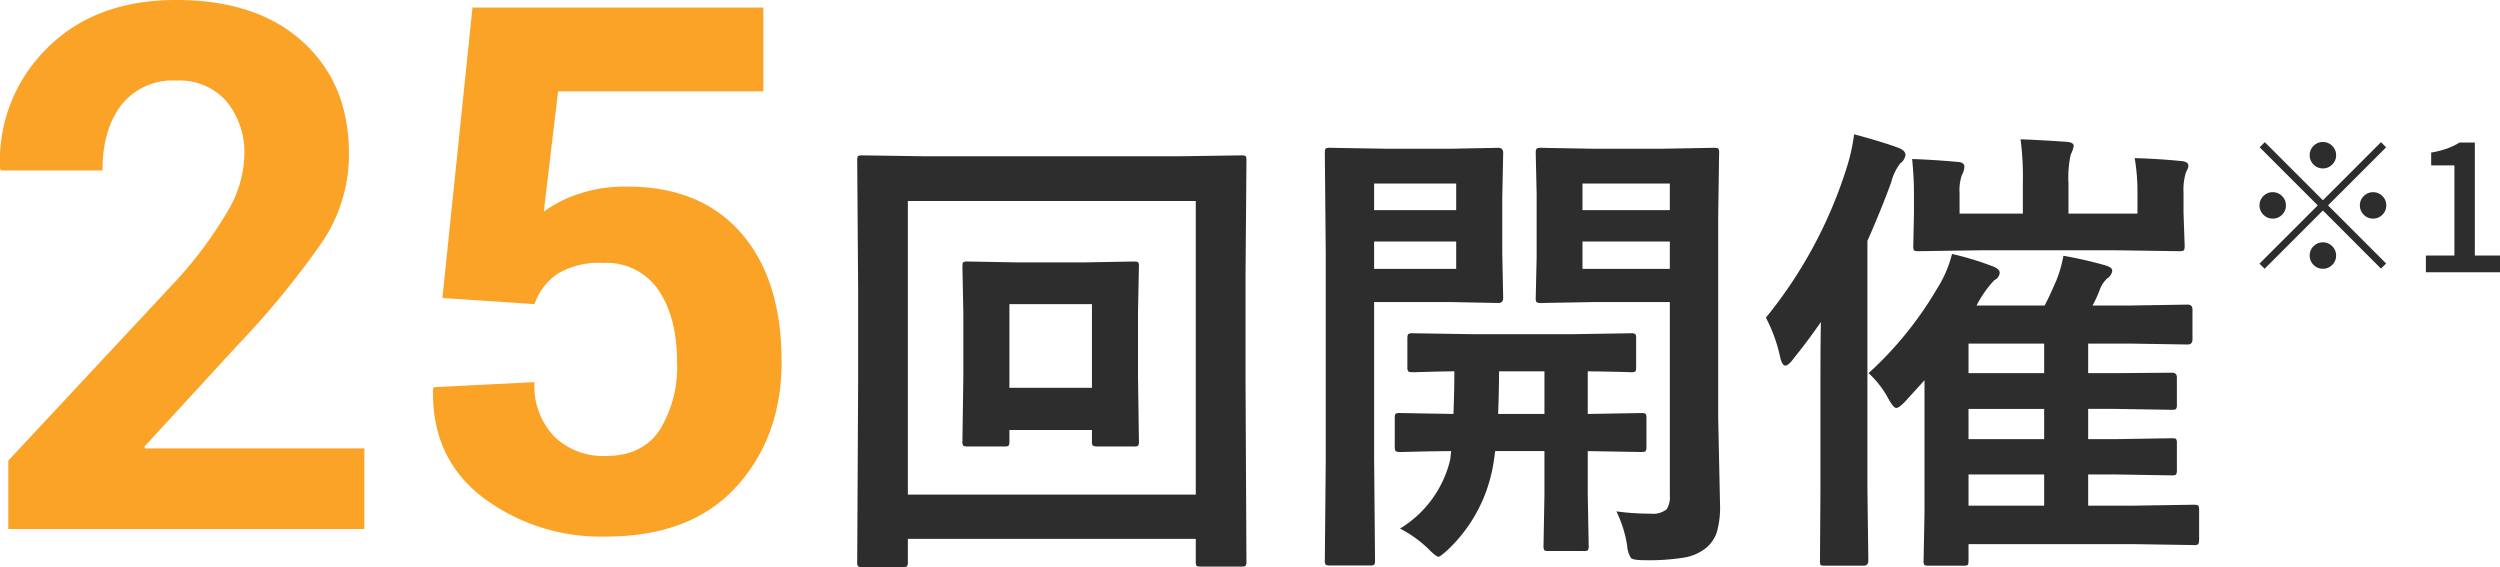
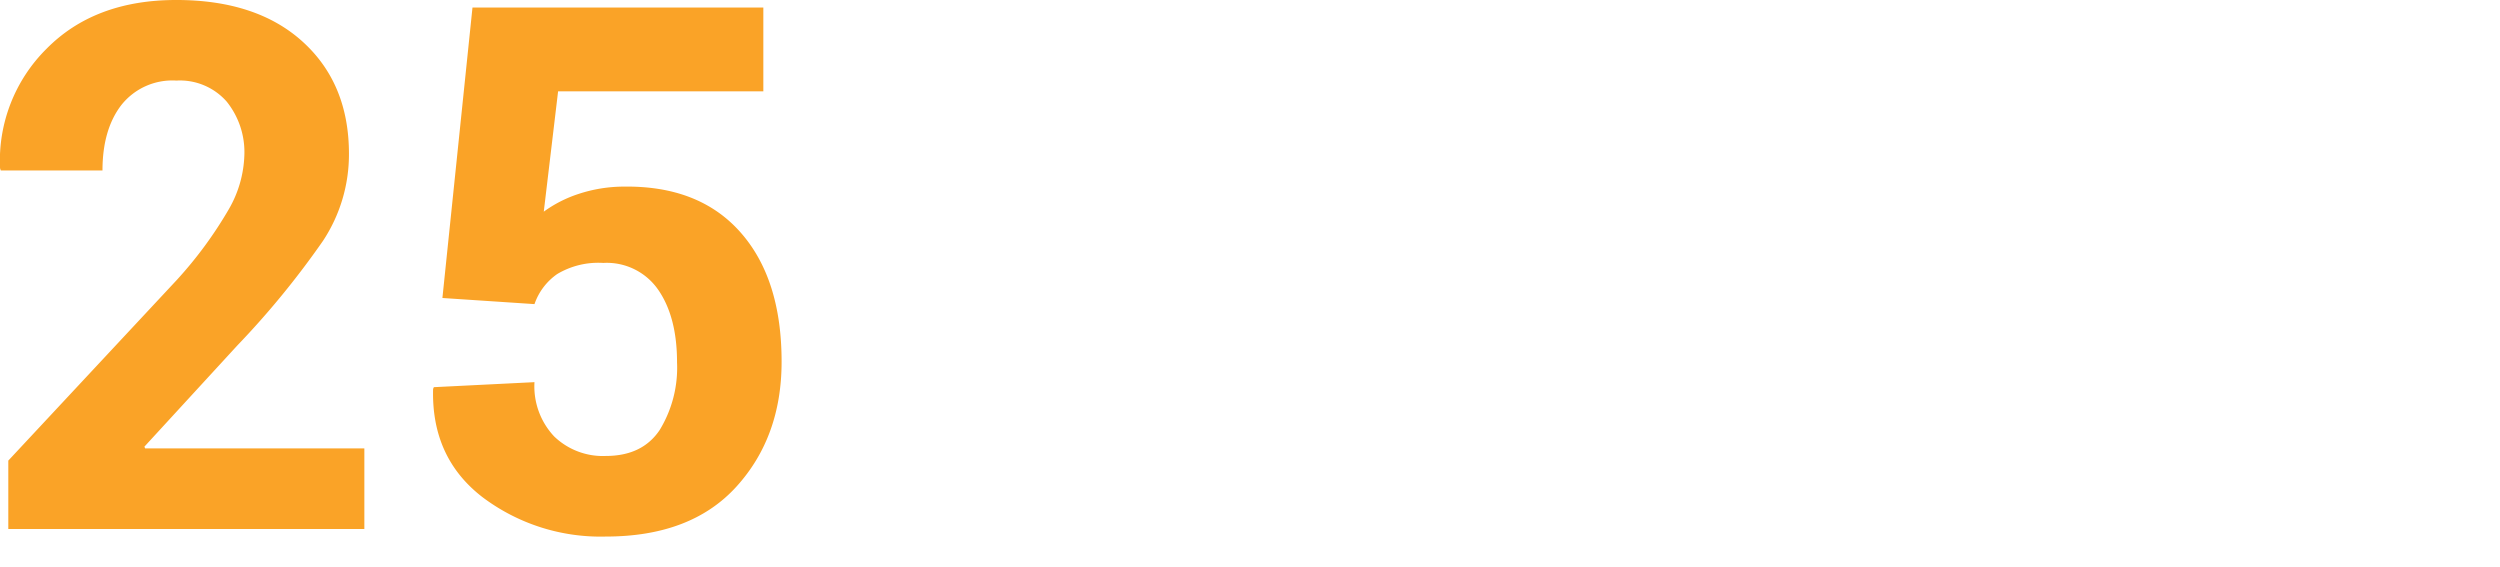
<svg xmlns="http://www.w3.org/2000/svg" width="340.814" height="77.306" viewBox="0 0 340.814 77.306">
  <g id="Group_18606" data-name="Group 18606" transform="translate(-15315 4409.699)">
-     <path id="Path_21279" data-name="Path 21279" d="M11.469-29.687v8.969l.125,8.75a1.017,1.017,0,0,1-.109.609.939.939,0,0,1-.578.109H5.969q-.562,0-.687-.156a.976.976,0,0,1-.094-.562V-13.5H-6.062v1.531a.989.989,0,0,1-.125.625,1.166,1.166,0,0,1-.594.094h-5q-.5,0-.594-.156a.976.976,0,0,1-.094-.562l.125-8.75v-8.656l-.125-6.406q0-.5.125-.594a1.166,1.166,0,0,1,.594-.094l6.969.125h8.75l6.906-.125q.531,0,.625.125a1.076,1.076,0,0,1,.094.563Zm-6.281-.969H-6.062V-19.25H5.188ZM-19.906,4.469a.989.989,0,0,1-.125.625,1.076,1.076,0,0,1-.562.094h-5.531a.939.939,0,0,1-.578-.109,1.017,1.017,0,0,1-.109-.609l.125-24.5V-32.625l-.125-17.594q0-.531.125-.625a1.166,1.166,0,0,1,.594-.094l8.563.125h34.5l8.594-.125q.5,0,.594.125a1.167,1.167,0,0,1,.094.594l-.125,15.406v14.781L26.25,4.406a.989.989,0,0,1-.125.625,1.076,1.076,0,0,1-.562.094h-5.5q-.531,0-.625-.125a1.166,1.166,0,0,1-.094-.594V1.344h-39.25Zm39.25-49.187h-39.25V-4.687h39.25ZM76.688-2.406a33.382,33.382,0,0,0,4.656.313,2.953,2.953,0,0,0,2.188-.594,3.019,3.019,0,0,0,.438-1.875V-30.937H73.5l-7.031.125a1.139,1.139,0,0,1-.687-.125,1.076,1.076,0,0,1-.094-.562l.125-5.562v-8.562l-.125-5.625q0-.531.156-.625a1.261,1.261,0,0,1,.625-.094l7.031.125h9.375L90-51.969q.5,0,.594.125a1.166,1.166,0,0,1,.094.594l-.125,8.75v27.438l.25,11.688A12.526,12.526,0,0,1,90.375.438a4.732,4.732,0,0,1-1.406,2.094,6.528,6.528,0,0,1-3.125,1.375A30.563,30.563,0,0,1,80.5,4.25q-1.562,0-1.844-.312a3.685,3.685,0,0,1-.5-1.656A16.49,16.49,0,0,0,76.688-2.406Zm7.281-33.062v-3.719H72.063v3.719Zm0-11.625H72.063v3.625H83.969Zm-29.812-4.75,6.438-.125q.656,0,.656.719l-.125,6.125v7.531L61.25-31.5q0,.688-.656.688l-6.437-.125h-10.5V-9.562L43.781,4.25q0,.531-.125.625a1.076,1.076,0,0,1-.562.094H37.625a.939.939,0,0,1-.578-.109,1.017,1.017,0,0,1-.109-.609l.125-13.812V-37.344L36.938-51.25q0-.531.125-.625a1.166,1.166,0,0,1,.594-.094l7.594.125Zm.688,16.375v-3.719H43.656v3.719Zm0-11.625H43.656v3.625H54.844ZM47.188-.062a15.027,15.027,0,0,0,6.844-9.406l.125-1.156q-3.094.031-5.406.094-.156,0-1.187.031h-.375q-.5,0-.625-.156a1.166,1.166,0,0,1-.094-.594v-3.875q0-.5.125-.594a1.166,1.166,0,0,1,.594-.094l7.281.125q.125-3.187.125-5.812-2.375.031-4.312.094l-1.312.031q-.562,0-.656-.125a.85.85,0,0,1-.125-.562v-3.906q0-.531.156-.625a1.261,1.261,0,0,1,.625-.094l8,.125H70.656l8-.125a.989.989,0,0,1,.625.125,1.166,1.166,0,0,1,.094.594v3.906q0,.5-.125.594a1.166,1.166,0,0,1-.594.094q-.094,0-.781-.031-2.375-.062-5.094-.094v5.813l7.281-.125a.989.989,0,0,1,.625.125,1.076,1.076,0,0,1,.094.563v3.875a1.1,1.1,0,0,1-.109.625q-.109.125-.609.125l-7.281-.125v5.938l.125,6.938a1.063,1.063,0,0,1-.125.656A1.166,1.166,0,0,1,72.188,3H67.469q-.531,0-.625-.125a1.261,1.261,0,0,1-.094-.625l.125-6.937v-5.937H60.156q-.219,1.781-.437,2.75a20.678,20.678,0,0,1-6.062,10.75q-1,.906-1.219.906-.344,0-1.469-1.156A16.43,16.43,0,0,0,47.188-.062ZM60.563-15.687h6.313V-21.5H60.688Q60.688-19,60.563-15.687Zm50.5-5.562a48.818,48.818,0,0,0,9.344-11.531,15.876,15.876,0,0,0,2.031-4.719,41.041,41.041,0,0,1,5.469,1.656q1.031.375,1.031.906a1.17,1.17,0,0,1-.719,1,15.011,15.011,0,0,0-2.437,3.469h9.281q.531-.969,1.594-3.406a16.939,16.939,0,0,0,.969-3.375,56.482,56.482,0,0,1,5.625,1.281q1.031.281,1.031.75a1.428,1.428,0,0,1-.656,1.031,3.88,3.88,0,0,0-1.031,1.531,15.817,15.817,0,0,1-1,2.188h5.063l7.906-.125q.656,0,.656.688v4.063q0,.688-.656.688l-7.906-.125H141v4.031h3.656l7.75-.062q.687,0,.688.625V-17a1.1,1.1,0,0,1-.109.625q-.109.125-.578.125l-7.75-.125H141v4.125h3.656l7.75-.125q.5,0,.594.125a1.076,1.076,0,0,1,.094.563v3.594a1.188,1.188,0,0,1-.109.656q-.109.125-.578.125l-7.75-.125H141v4.25h6.281l8.125-.125q.5,0,.625.156a1.166,1.166,0,0,1,.094.594V1.406q0,.562-.156.688a.976.976,0,0,1-.562.094l-8.125-.125H124.688v2.25q0,.5-.125.594A1.076,1.076,0,0,1,124,5h-4.75q-.5,0-.594-.125a1.076,1.076,0,0,1-.094-.562l.125-6.469V-20.281l-2.5,2.75q-.937,1.031-1.344,1.031t-1.156-1.406A13.019,13.019,0,0,0,111.063-21.25ZM124.688-3.187H135v-4.25H124.688Zm0-9.062H135v-4.125H124.688Zm0-9H135v-4.031H124.688ZM109.094-53.812q3.938,1.063,6.031,1.844.969.375.969.969a1.679,1.679,0,0,1-.719,1.156,7.019,7.019,0,0,0-1.219,2.563q-1.438,3.906-3.25,8V-5.437l.125,9.719q0,.719-.656.719h-5.312q-.5,0-.562-.125a1.687,1.687,0,0,1-.062-.594l.063-9.719V-20.219q0-5.187.063-8-1.937,2.781-3.719,4.969-.688.969-1.156.969-.375,0-.656-1.031a20.79,20.79,0,0,0-1.969-5.5,61.626,61.626,0,0,0,11.063-20.594A26.134,26.134,0,0,0,109.094-53.812Zm38.25,3.25q3.312.094,6.406.406.906.094.906.625a1.11,1.11,0,0,1-.125.5q-.187.375-.219.469A7.874,7.874,0,0,0,154-45.875v2.813l.156,4.469q0,.531-.156.625a1.261,1.261,0,0,1-.625.094L144.656-38H126.531l-8.687.125q-.5,0-.594-.125a1.166,1.166,0,0,1-.094-.594l.094-4.469v-2.75q0-2.125-.25-4.625,2.938.094,6.344.406.781.094.781.625a2.562,2.562,0,0,1-.344,1.156,6.5,6.5,0,0,0-.312,2.5V-43h8.625v-4.094a39.442,39.442,0,0,0-.312-6.031q2.187.063,6.344.344.906.094.906.563a4.128,4.128,0,0,1-.406,1.156,14.935,14.935,0,0,0-.312,3.969V-43h9.406v-2.812A27.8,27.8,0,0,0,147.344-50.562Z" transform="translate(15458.671 -4337.581)" fill="#2d2d2d" />
    <path id="Path_21278" data-name="Path 21278" d="M-4,0H-52.539V-9.326l23-24.658a55.651,55.651,0,0,0,7.08-9.644,15.639,15.639,0,0,0,2.1-7.3,10.984,10.984,0,0,0-2.417-7.349,8.491,8.491,0,0,0-6.86-2.856,8.865,8.865,0,0,0-7.5,3.345Q-39.7-54.443-39.7-48.877H-53.564l-.1-.293a21.492,21.492,0,0,1,6.323-16.284q6.567-6.665,17.7-6.665,10.986,0,17.261,5.713T-6.1-51.172a21.378,21.378,0,0,1-3.54,11.89A117.434,117.434,0,0,1-21.338-25L-33.984-11.23l.1.243H-4ZM6.641-31.494l4.1-39.6H50.391v11.426H22.412L20.459-43.262A17.018,17.018,0,0,1,25.2-45.679a19.808,19.808,0,0,1,6.152-1q10.254-.146,15.894,6.2T52.881-22.8q0,10.254-6.177,17.041t-17.8,6.787a26.735,26.735,0,0,1-16.8-5.371Q5.127-9.716,5.371-19.092l.1-.244,13.721-.684a9.946,9.946,0,0,0,2.686,7.4,9.556,9.556,0,0,0,7.031,2.661q4.98,0,7.349-3.534a16.3,16.3,0,0,0,2.368-9.236q0-6.141-2.539-9.845a8.524,8.524,0,0,0-7.52-3.7,10.925,10.925,0,0,0-6.274,1.514,8.259,8.259,0,0,0-3.1,4.1Z" transform="translate(15368.671 -4337.581)" fill="#faa327" />
-     <path id="Path_21280" data-name="Path 21280" d="M12-14.16a1.734,1.734,0,0,1-1.272-.528A1.734,1.734,0,0,1,10.2-15.96a1.734,1.734,0,0,1,.528-1.272A1.734,1.734,0,0,1,12-17.76a1.734,1.734,0,0,1,1.272.528A1.734,1.734,0,0,1,13.8-15.96a1.734,1.734,0,0,1-.528,1.272A1.734,1.734,0,0,1,12-14.16Zm0,4.344,7.92-7.92.7.7L12.7-9.12l7.92,7.92-.7.7L12-8.424,4.056-.48l-.7-.7L11.3-9.12l-7.92-7.92.7-.7Zm-5.04.7a1.734,1.734,0,0,1-.528,1.272A1.734,1.734,0,0,1,5.16-7.32a1.734,1.734,0,0,1-1.272-.528A1.734,1.734,0,0,1,3.36-9.12a1.734,1.734,0,0,1,.528-1.272A1.734,1.734,0,0,1,5.16-10.92a1.734,1.734,0,0,1,1.272.528A1.734,1.734,0,0,1,6.96-9.12Zm10.08,0a1.734,1.734,0,0,1,.528-1.272,1.734,1.734,0,0,1,1.272-.528,1.734,1.734,0,0,1,1.272.528A1.734,1.734,0,0,1,20.64-9.12a1.734,1.734,0,0,1-.528,1.272,1.734,1.734,0,0,1-1.272.528,1.734,1.734,0,0,1-1.272-.528A1.734,1.734,0,0,1,17.04-9.12ZM12-4.08a1.734,1.734,0,0,1,1.272.528A1.734,1.734,0,0,1,13.8-2.28a1.734,1.734,0,0,1-.528,1.272A1.734,1.734,0,0,1,12-.48a1.734,1.734,0,0,1-1.272-.528A1.734,1.734,0,0,1,10.2-2.28a1.734,1.734,0,0,1,.528-1.272A1.734,1.734,0,0,1,12-4.08ZM26.04,0V-2.28h3.888V-14.568H26.76V-16.32a12.778,12.778,0,0,0,2.172-.552,8.956,8.956,0,0,0,1.692-.816h2.088V-2.28h3.432V0Z" transform="translate(15619.671 -4372.58)" fill="#2d2d2d" />
  </g>
</svg>